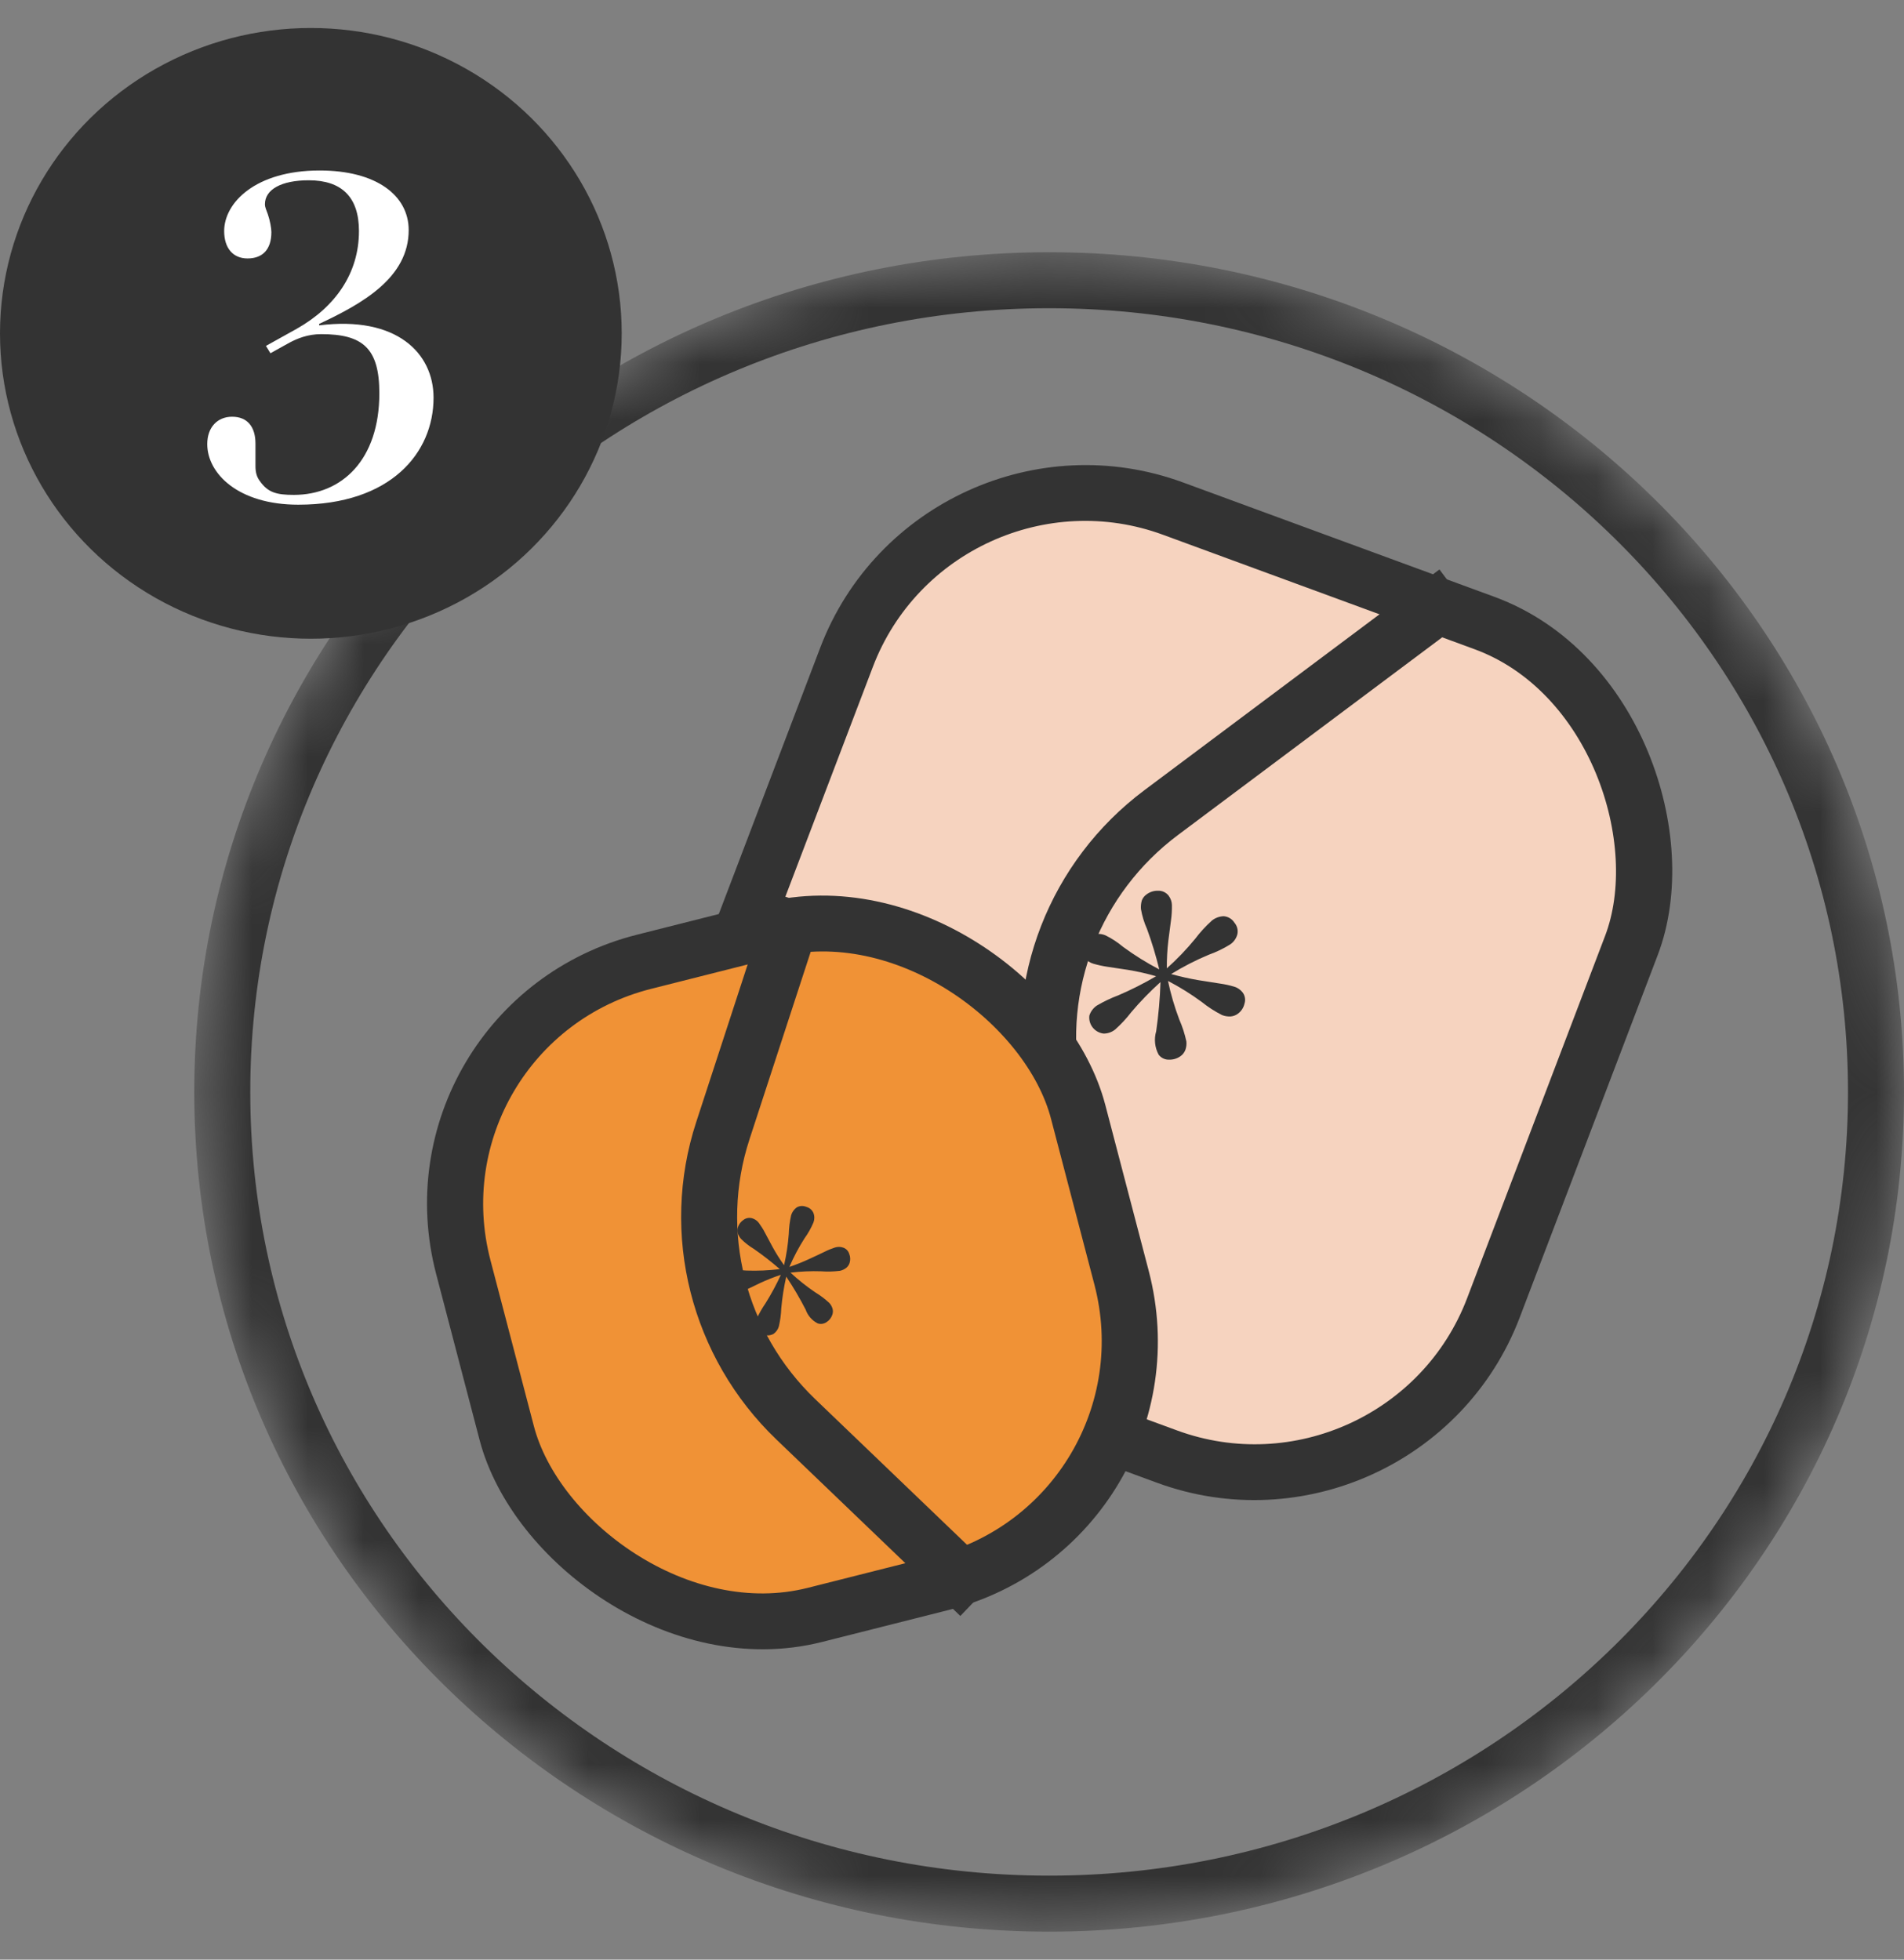
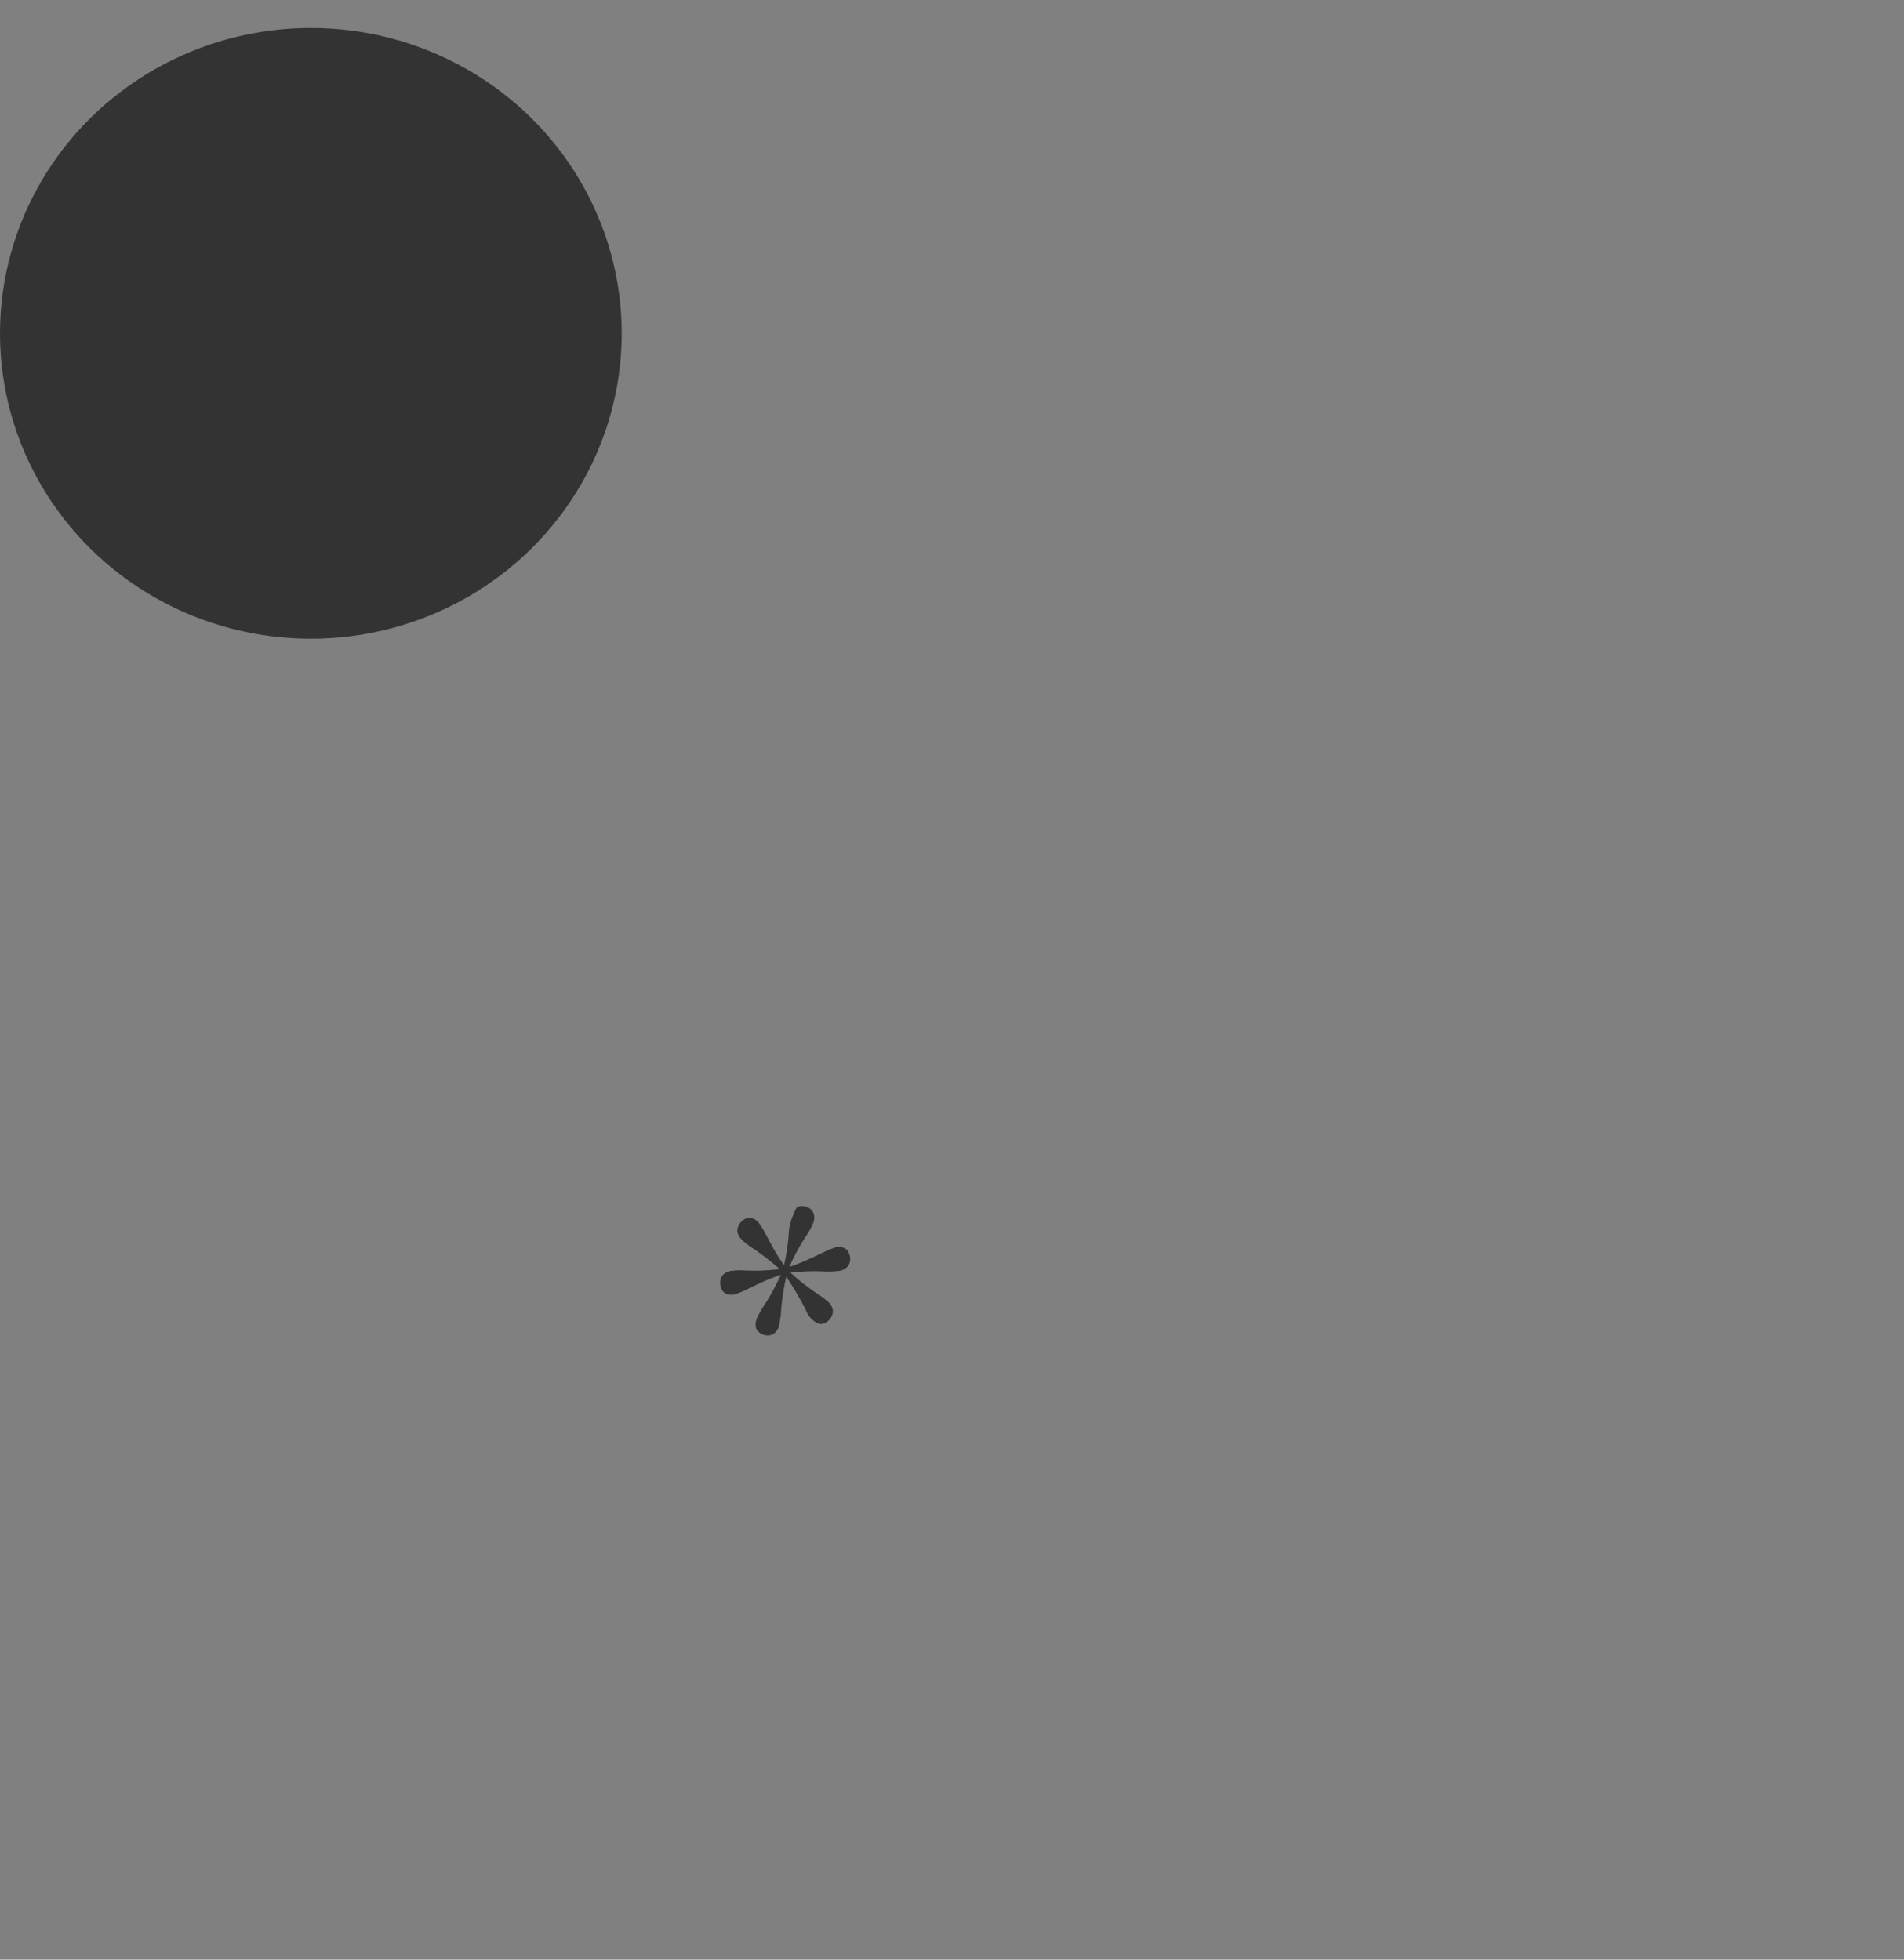
<svg xmlns="http://www.w3.org/2000/svg" width="34" height="35" viewBox="0 0 34 35" fill="none">
  <rect x="0" y="0" width="34" height="35" fill="#808080" stroke="none" />
  <mask id="mask0_236_7963" style="mask-type:alpha" maskUnits="userSpaceOnUse" x="3" y="4" width="31" height="31">
-     <path d="M32.5 19.502C32.5 26.932 26.362 33 18.735 33C11.107 33 4.969 26.932 4.969 19.502C4.969 12.073 11.107 6.005 18.735 6.005C26.362 6.005 32.5 12.073 32.5 19.502Z" fill="#D9D9D9" stroke="white" stroke-width="3" />
-   </mask>
+     </mask>
  <g mask="url(#mask0_236_7963)">
    <path d="M33.5 19.502C33.5 27.501 26.898 34 18.735 34C10.571 34 3.969 27.501 3.969 19.502C3.969 11.504 10.571 5.005 18.735 5.005C26.898 5.005 33.5 11.504 33.5 19.502Z" stroke="#333333" />
    <rect x="0.291" y="0.64" width="14.925" height="15.923" rx="4.5" transform="matrix(0.939 0.345 -0.356 0.935 16.674 6.832)" fill="#F6D3BF" stroke="#333333" />
-     <path d="M26.004 10.571L20.736 14.513C19.194 15.667 18.445 17.589 18.806 19.461L20.091 26.104" stroke="#333333" />
    <path fill-rule="evenodd" clip-rule="evenodd" d="M19.7 18.46C19.777 18.462 19.853 18.436 19.913 18.388C20.019 18.294 20.115 18.19 20.201 18.078C20.362 17.887 20.537 17.708 20.723 17.54C20.714 17.834 20.688 18.127 20.646 18.419C20.605 18.558 20.621 18.709 20.69 18.837C20.734 18.895 20.803 18.928 20.875 18.926C20.95 18.928 21.023 18.906 21.083 18.862C21.122 18.834 21.152 18.794 21.168 18.75C21.185 18.701 21.191 18.649 21.185 18.599C21.156 18.465 21.114 18.335 21.059 18.21C20.974 17.985 20.906 17.755 20.857 17.52C21.066 17.629 21.267 17.754 21.456 17.893C21.569 17.984 21.691 18.063 21.821 18.129C21.87 18.149 21.924 18.157 21.977 18.154C22.024 18.15 22.069 18.133 22.106 18.105C22.166 18.061 22.207 17.997 22.223 17.925C22.245 17.858 22.233 17.784 22.191 17.727C22.153 17.677 22.099 17.64 22.038 17.622C21.955 17.597 21.87 17.579 21.785 17.567C21.695 17.554 21.569 17.534 21.405 17.507C21.239 17.479 21.075 17.442 20.913 17.397C21.127 17.265 21.351 17.15 21.583 17.053C21.718 17.005 21.847 16.943 21.967 16.868C22.031 16.825 22.077 16.76 22.096 16.686C22.112 16.612 22.092 16.536 22.043 16.479C22.001 16.412 21.93 16.37 21.851 16.364C21.774 16.367 21.7 16.394 21.641 16.442C21.531 16.541 21.43 16.651 21.341 16.769C21.187 16.957 21.018 17.133 20.836 17.295C20.835 17.128 20.844 16.961 20.864 16.795C20.883 16.64 20.899 16.517 20.912 16.426C20.924 16.34 20.928 16.253 20.927 16.166C20.926 16.105 20.905 16.047 20.869 15.998C20.825 15.941 20.756 15.907 20.683 15.909C20.609 15.906 20.536 15.929 20.476 15.973C20.436 16 20.406 16.039 20.389 16.084C20.375 16.134 20.37 16.185 20.374 16.236C20.395 16.358 20.431 16.478 20.482 16.591C20.569 16.828 20.642 17.07 20.701 17.314C20.475 17.196 20.258 17.061 20.053 16.91C19.957 16.829 19.852 16.76 19.739 16.705C19.691 16.685 19.638 16.676 19.585 16.68C19.537 16.683 19.491 16.7 19.453 16.729C19.394 16.773 19.352 16.837 19.336 16.909C19.314 16.976 19.326 17.049 19.368 17.106C19.407 17.157 19.461 17.194 19.523 17.212C19.605 17.236 19.689 17.254 19.774 17.267C19.872 17.282 19.994 17.3 20.14 17.322C20.311 17.35 20.479 17.388 20.645 17.436C20.428 17.563 20.203 17.677 19.972 17.776C19.838 17.826 19.709 17.888 19.586 17.96C19.523 18.003 19.476 18.066 19.453 18.138C19.433 18.293 19.542 18.436 19.699 18.459" fill="#333333" />
  </g>
-   <rect x="0.611" y="0.361" width="11.319" height="12.063" rx="4.5" transform="matrix(0.97 -0.245 0.253 0.967 6.451 18.081)" fill="#F09236" stroke="#333333" />
-   <path d="M14.248 16.089L12.908 20.195C12.314 22.013 12.821 24.017 14.212 25.351L17.495 28.501" stroke="#333333" />
-   <path fill-rule="evenodd" clip-rule="evenodd" d="M13.806 23.829C13.856 23.796 13.892 23.747 13.908 23.69C13.933 23.584 13.947 23.477 13.951 23.369C13.968 23.178 13.998 22.988 14.04 22.801C14.167 22.991 14.283 23.188 14.387 23.391C14.424 23.497 14.501 23.586 14.603 23.637C14.657 23.655 14.715 23.645 14.761 23.613C14.809 23.582 14.845 23.536 14.863 23.482C14.875 23.447 14.877 23.41 14.867 23.374C14.856 23.336 14.836 23.3 14.809 23.271C14.731 23.199 14.646 23.135 14.554 23.079C14.399 22.974 14.253 22.857 14.116 22.73C14.298 22.708 14.481 22.7 14.663 22.706C14.776 22.715 14.889 22.711 15.001 22.697C15.041 22.688 15.079 22.67 15.111 22.645C15.139 22.622 15.16 22.592 15.171 22.558C15.188 22.504 15.186 22.446 15.164 22.393C15.148 22.341 15.107 22.299 15.054 22.282C15.008 22.266 14.957 22.266 14.91 22.281C14.846 22.302 14.784 22.327 14.725 22.357C14.663 22.387 14.573 22.43 14.457 22.483C14.339 22.538 14.219 22.586 14.096 22.628C14.172 22.451 14.262 22.281 14.366 22.118C14.43 22.03 14.483 21.935 14.526 21.834C14.547 21.779 14.547 21.718 14.525 21.663C14.502 21.61 14.455 21.57 14.398 21.555C14.342 21.531 14.277 21.535 14.225 21.566C14.178 21.601 14.143 21.65 14.127 21.706C14.102 21.817 14.088 21.93 14.085 22.044C14.071 22.23 14.043 22.415 14.001 22.597C13.925 22.491 13.856 22.381 13.794 22.268C13.736 22.161 13.691 22.076 13.658 22.013C13.627 21.953 13.591 21.896 13.551 21.842C13.523 21.804 13.483 21.776 13.438 21.761C13.384 21.743 13.326 21.752 13.28 21.785C13.232 21.816 13.196 21.862 13.178 21.915C13.165 21.95 13.163 21.988 13.173 22.023C13.186 22.061 13.206 22.096 13.232 22.127C13.3 22.195 13.377 22.255 13.46 22.305C13.622 22.417 13.777 22.538 13.925 22.667C13.728 22.691 13.53 22.7 13.332 22.693C13.235 22.683 13.137 22.686 13.041 22.7C13.001 22.708 12.963 22.725 12.932 22.75C12.903 22.773 12.881 22.804 12.87 22.839C12.852 22.893 12.855 22.951 12.877 23.004C12.893 23.056 12.934 23.097 12.986 23.115C13.034 23.13 13.085 23.13 13.132 23.114C13.195 23.094 13.256 23.069 13.315 23.04C13.384 23.007 13.47 22.966 13.573 22.916C13.693 22.86 13.817 22.81 13.944 22.769C13.864 22.944 13.772 23.114 13.67 23.277C13.608 23.367 13.554 23.462 13.509 23.561C13.488 23.616 13.487 23.676 13.505 23.732C13.562 23.839 13.695 23.882 13.805 23.828" fill="#333333" />
+   <path fill-rule="evenodd" clip-rule="evenodd" d="M13.806 23.829C13.856 23.796 13.892 23.747 13.908 23.69C13.933 23.584 13.947 23.477 13.951 23.369C13.968 23.178 13.998 22.988 14.04 22.801C14.167 22.991 14.283 23.188 14.387 23.391C14.424 23.497 14.501 23.586 14.603 23.637C14.657 23.655 14.715 23.645 14.761 23.613C14.809 23.582 14.845 23.536 14.863 23.482C14.875 23.447 14.877 23.41 14.867 23.374C14.856 23.336 14.836 23.3 14.809 23.271C14.731 23.199 14.646 23.135 14.554 23.079C14.399 22.974 14.253 22.857 14.116 22.73C14.298 22.708 14.481 22.7 14.663 22.706C14.776 22.715 14.889 22.711 15.001 22.697C15.041 22.688 15.079 22.67 15.111 22.645C15.139 22.622 15.16 22.592 15.171 22.558C15.188 22.504 15.186 22.446 15.164 22.393C15.148 22.341 15.107 22.299 15.054 22.282C15.008 22.266 14.957 22.266 14.91 22.281C14.846 22.302 14.784 22.327 14.725 22.357C14.663 22.387 14.573 22.43 14.457 22.483C14.339 22.538 14.219 22.586 14.096 22.628C14.172 22.451 14.262 22.281 14.366 22.118C14.43 22.03 14.483 21.935 14.526 21.834C14.547 21.779 14.547 21.718 14.525 21.663C14.502 21.61 14.455 21.57 14.398 21.555C14.342 21.531 14.277 21.535 14.225 21.566C14.102 21.817 14.088 21.93 14.085 22.044C14.071 22.23 14.043 22.415 14.001 22.597C13.925 22.491 13.856 22.381 13.794 22.268C13.736 22.161 13.691 22.076 13.658 22.013C13.627 21.953 13.591 21.896 13.551 21.842C13.523 21.804 13.483 21.776 13.438 21.761C13.384 21.743 13.326 21.752 13.28 21.785C13.232 21.816 13.196 21.862 13.178 21.915C13.165 21.95 13.163 21.988 13.173 22.023C13.186 22.061 13.206 22.096 13.232 22.127C13.3 22.195 13.377 22.255 13.46 22.305C13.622 22.417 13.777 22.538 13.925 22.667C13.728 22.691 13.53 22.7 13.332 22.693C13.235 22.683 13.137 22.686 13.041 22.7C13.001 22.708 12.963 22.725 12.932 22.75C12.903 22.773 12.881 22.804 12.87 22.839C12.852 22.893 12.855 22.951 12.877 23.004C12.893 23.056 12.934 23.097 12.986 23.115C13.034 23.13 13.085 23.13 13.132 23.114C13.195 23.094 13.256 23.069 13.315 23.04C13.384 23.007 13.47 22.966 13.573 22.916C13.693 22.86 13.817 22.81 13.944 22.769C13.864 22.944 13.772 23.114 13.67 23.277C13.608 23.367 13.554 23.462 13.509 23.561C13.488 23.616 13.487 23.676 13.505 23.732C13.562 23.839 13.695 23.882 13.805 23.828" fill="#333333" />
  <ellipse cx="5.551" cy="5.954" rx="5.551" ry="5.454" fill="#333333" />
-   <path d="M5.708 3.045C4.562 3.045 4.003 3.621 4.003 4.127C4.003 4.433 4.162 4.616 4.42 4.616C4.687 4.616 4.846 4.459 4.846 4.145C4.846 4.075 4.82 3.935 4.784 3.83C4.758 3.752 4.731 3.708 4.731 3.647C4.731 3.385 5.024 3.22 5.513 3.22C6.099 3.22 6.41 3.516 6.41 4.127C6.41 4.878 5.992 5.48 5.299 5.872L4.749 6.178L4.829 6.309L5.175 6.117C5.308 6.047 5.495 5.968 5.735 5.968C6.481 5.968 6.774 6.221 6.774 7.024C6.774 8.211 6.108 8.839 5.246 8.839C4.935 8.839 4.784 8.795 4.642 8.595C4.589 8.525 4.562 8.446 4.562 8.324V7.923C4.562 7.626 4.42 7.443 4.145 7.443C3.887 7.443 3.701 7.626 3.701 7.932C3.701 8.455 4.251 9.014 5.326 9.014C6.978 9.014 7.742 8.089 7.742 7.103C7.742 6.309 7.085 5.637 5.699 5.811V5.785C6.481 5.419 7.298 4.956 7.298 4.11C7.298 3.49 6.72 3.045 5.708 3.045Z" fill="white" />
</svg>